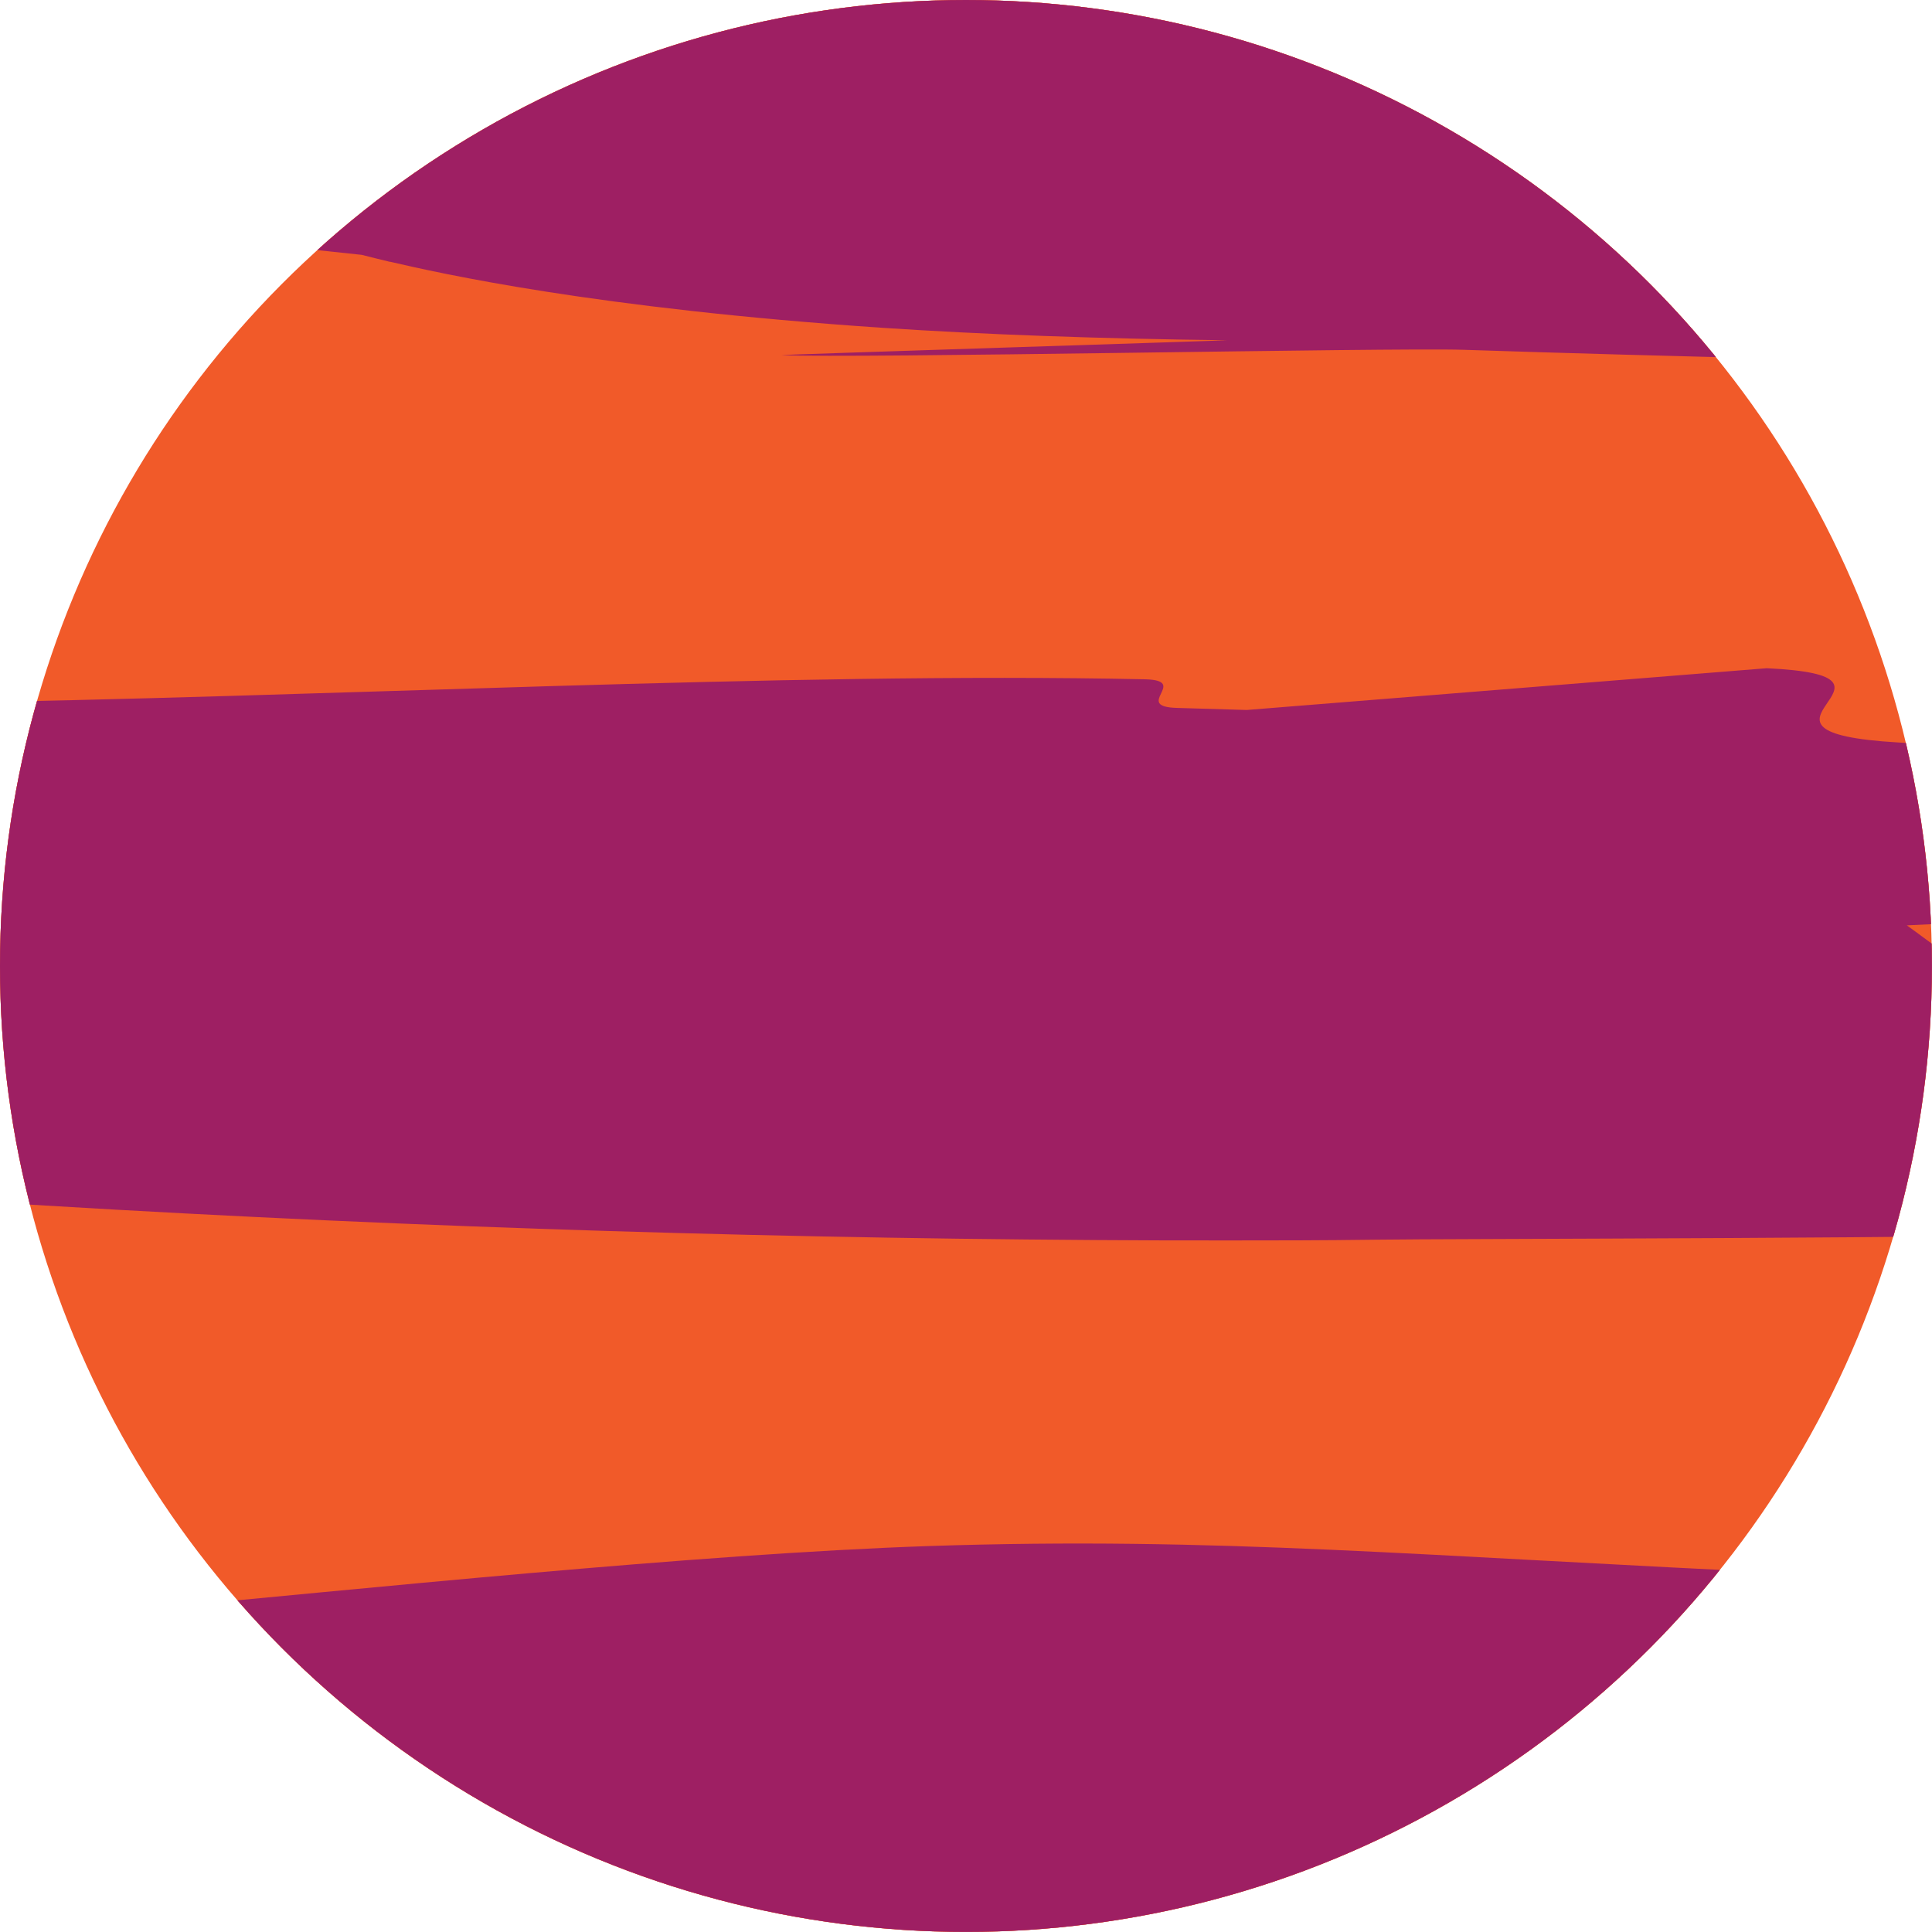
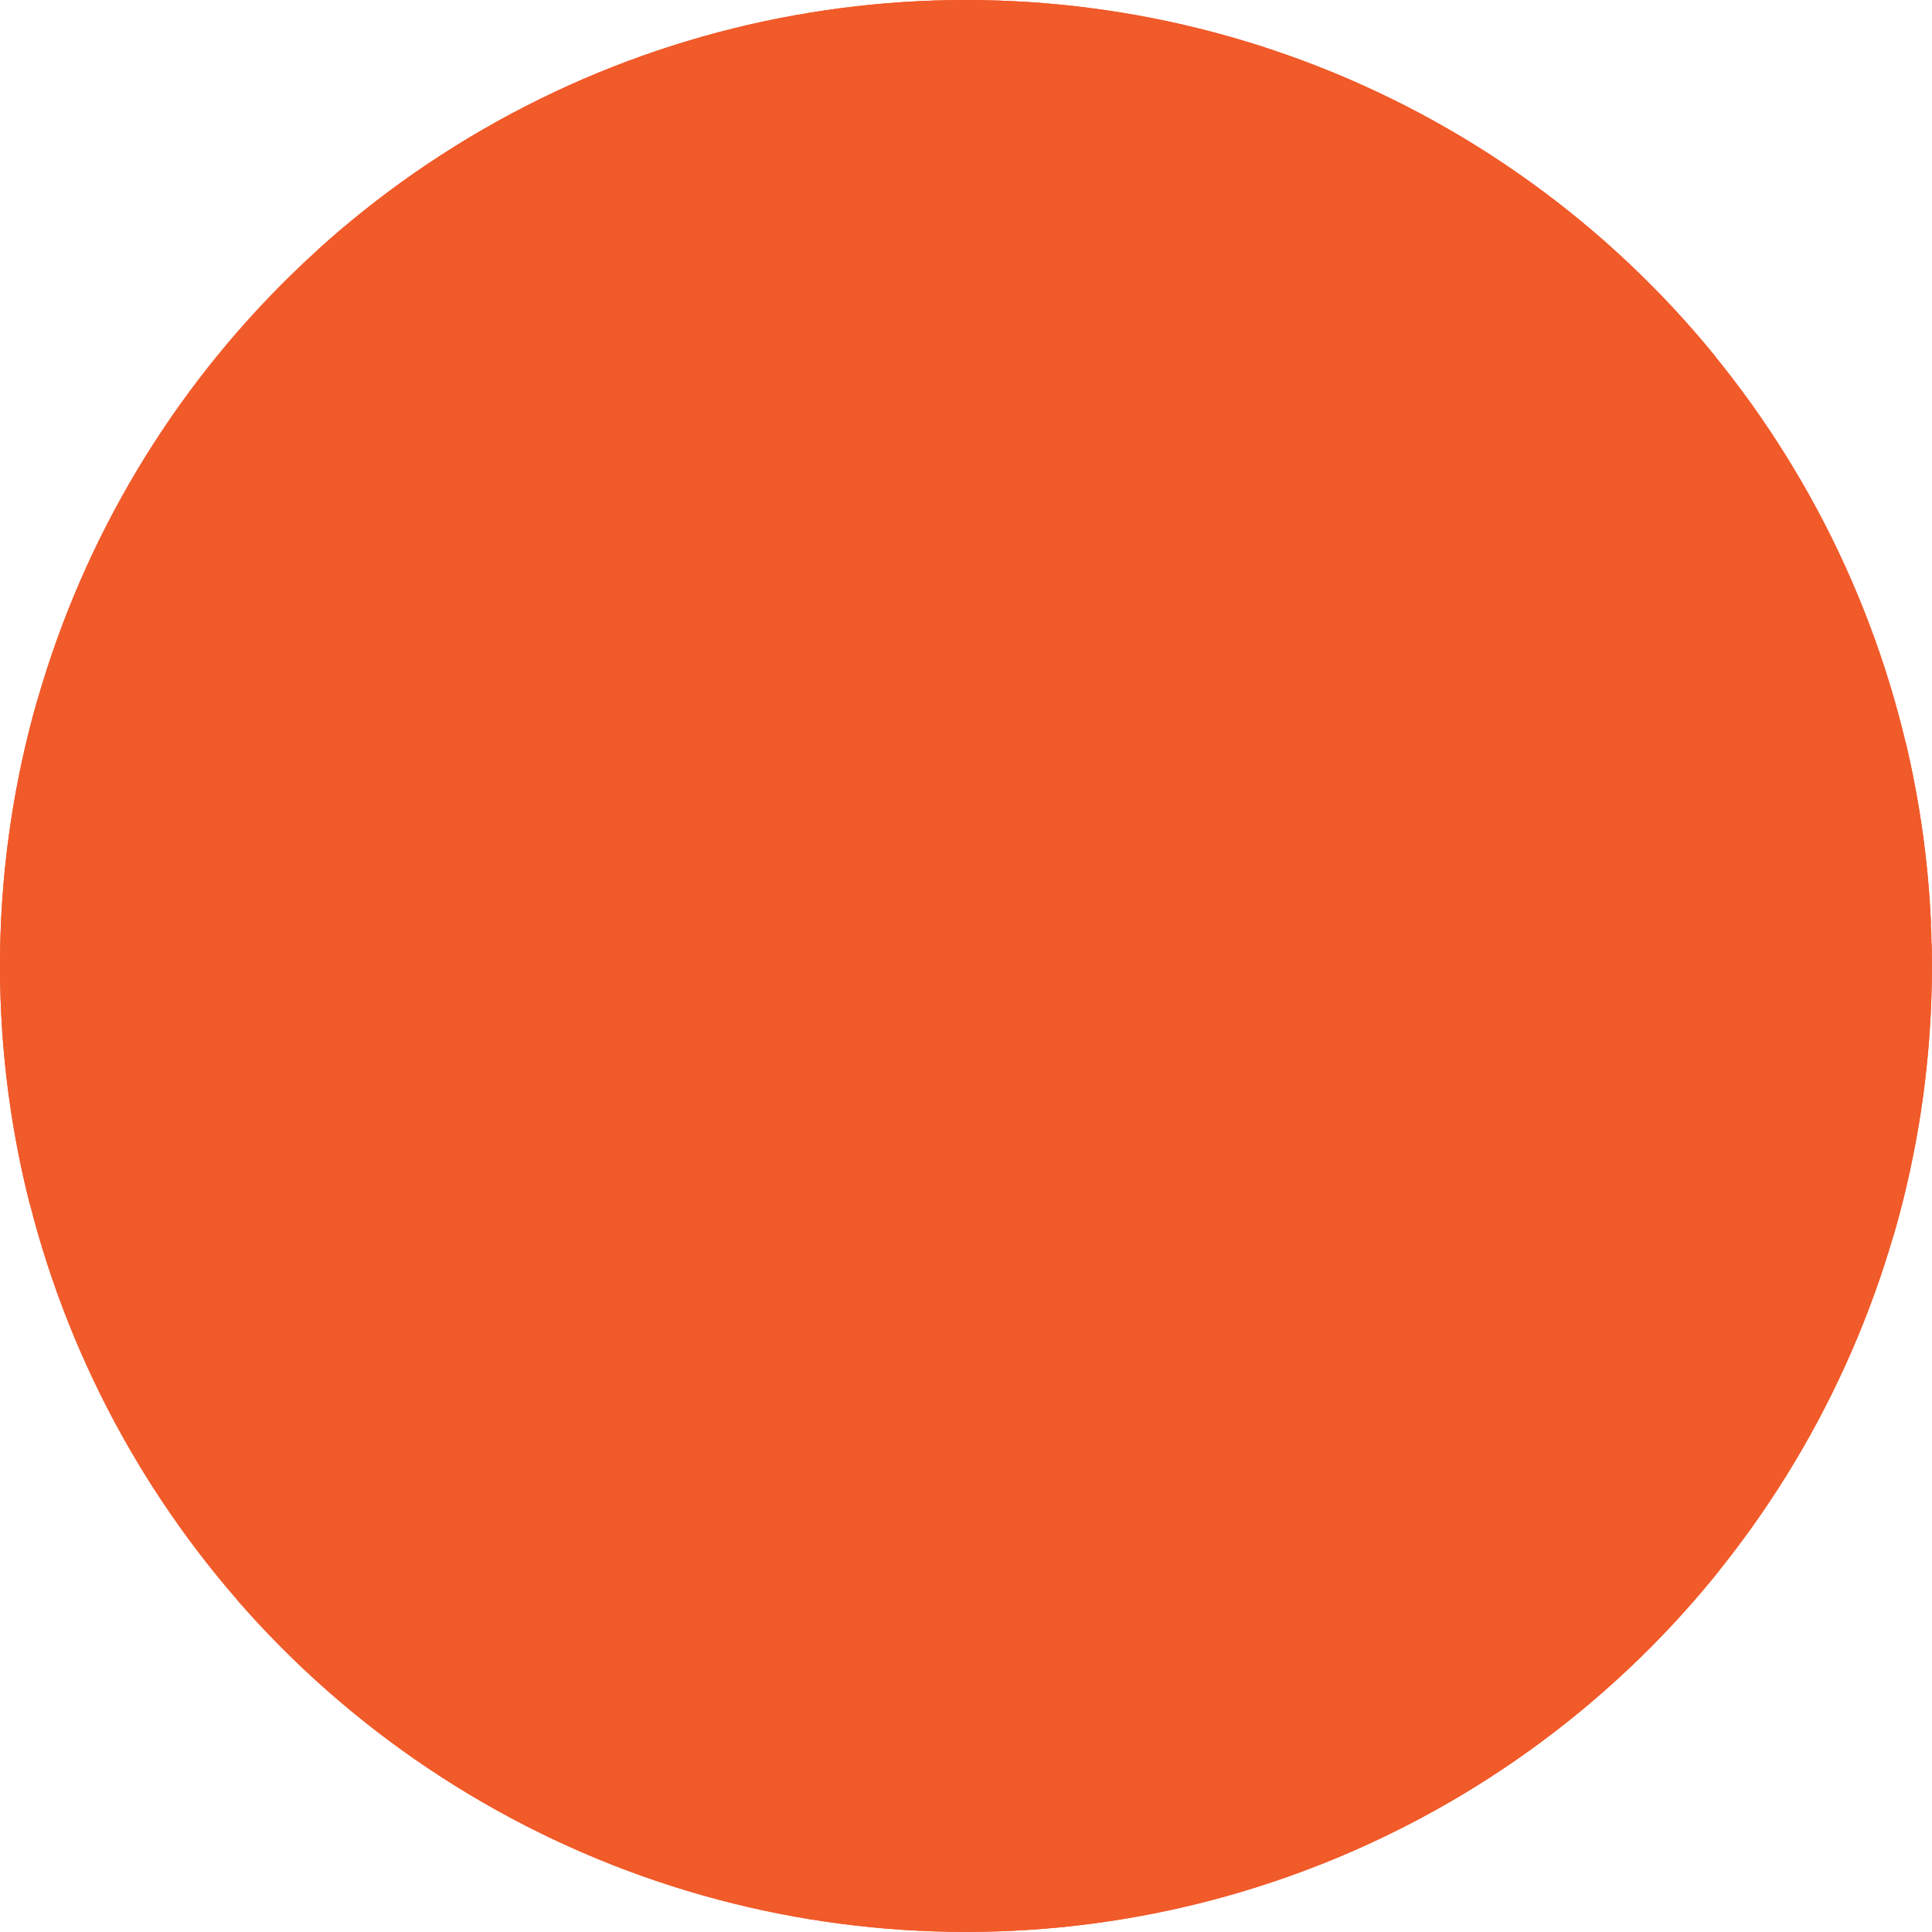
<svg xmlns="http://www.w3.org/2000/svg" id="Layer_2" viewBox="0 0 254.95 254.95">
  <defs>
    <style>.cls-1{fill:none;}.cls-2{clip-path:url(#clippath);}.cls-3{fill:#f15a29;}.cls-4{fill:#9e1f63;}.cls-5{clip-path:url(#clippath-1);}</style>
    <clipPath id="clippath">
      <circle class="cls-3" cx="127.47" cy="127.47" r="127.47" />
    </clipPath>
    <clipPath id="clippath-1">
-       <circle class="cls-1" cx="127.47" cy="127.47" r="127.47" />
-     </clipPath>
+       </clipPath>
  </defs>
  <g id="Layer_1-2">
    <circle class="cls-3" cx="127.47" cy="127.47" r="127.47" />
    <g class="cls-2">
      <path class="cls-3" d="m51.48,34.54h0c6.54,1.52,27.08,6.16,64.98,8.72,13.25.88,28.48,1.44,45.42,1.64.97.01-59.66,1.92-58.7,1.96,9.33.46,80.4-1.01,89.94-.7,13.73.45,27.8.84,42.6,1.19.2,2.1.18,1.78.02,0,3.94.09,8.08.18,12.14.26L226.14.08c-2.73-5.96-18.19-10.22-35.64-9.82l-56.56,1.3c-2.18.05-4.4.17-6.52.35-8.94.77-17.5,1.67-25.6,2.68l-1.21,2.95c-.53-.08-.96-.15-1.49-.23-.1-.01-.2-.03-.31-.04-17.75-2.5-37.97.7-44.38,6.94l-27.79,27.04c6.99.82,13.95,1.64,21.09,2.38,1.29.31,2.41.62,3.76.93ZM200.86-.21s0,0,0,0c-3.26-2.35-4.38-3.16,0,0Z" />
      <path class="cls-3" d="m263.91,131.16c-6.11-4.52-9.96-7.36-12.26-9.05,8.88-.42,18.09-.86,26.83-1.27,1.4-.07,2.7-.13,4.09-.19l32.99-18.59c-22.02-1.47-43.59-2.85-65.03-4.08-24.32-1.42,4.75-8.77-17.4-9.8l-68.61,5.51-9.14-.27c-6.07-.15,1.7-3.63-4.28-3.78-47.91-1.01-107.75,2.38-162.1,3.15,16.05,1.53-9.67,5.92,4.89,7.33-18.08.16,1.28-2.43-23.96-1.62l-28.4,19.77c1.41.09,2.87.18,4.3.27-1.67.08-3.36.16-5.03.24l-32.78,22.82c10.49.21,20.88.48,31.4.64-2.26,2.69-5.26,6.27-9.26,11.05h.07s.14.02.14.02l.56.05,4.37.4c2.85.26,5.59.51,8.19.74,2.04.17,3.61.31,5.49.46-.8.96-.55.66.01,0,2.97.25,6.12.52,8.69.73,16.86,1.35,24.82,1.86,20.54,1.56h0c49.25,3.56,99.43,5.56,148.02,6.21,12.15.15,24.21.25,36.13.23,5.89,0,11.83,0,19.25-.1,7.38-.13,84.79-.15,96.08-.9l-13.81-31.55Zm-12.31-9.05s.01,0,.02,0c1.16.87,1.82,1.35-.02,0Z" />
      <path class="cls-3" d="m242.54,256.42h.18s.09,0,.09,0h.05s.74-17.57.74-17.57h-.68c.23-2.78.1-1.4-.02,0h-.29s-2.76-.04-2.76-.04l-5.47-.07c-1.28-.02-2.53-.04-3.8-.06-.04-.37-.07-.72-.11-1.07,4.03-.37,8.51-.78,13.23-1.21l1.2-28.36c-2.19-.11-4.62-.23-6.54-.33-51.15-2.35-77.61-4.96-115.83-3.69-30.74,1.05-74.57,5.65-105.65,8.52l-3.83.02h-2.28s-1.13.01-1.13.01h-.56s-.14,0-.14,0h-.07c3.71-6.22,2.3-3.89-.5.79-1.49.14-2.97.28-4.47.43l.07,1.33c1.11.04,2.18.08,3.28.12-.95,1.59-1.99,3.31-3.01,5.02l.15,2.82-43.91,47.6c3.32.13,65.28,2.47,68.3,2.59,9.84.3,17.97.51,24.19.65,40.25.8,30.79,9.32,62.68,7.79,1.73-.08,50.31-9.47,52.01-9.56-.33.85-.5,1.29.02,0,6.18-.32,12.34-.64,18.06-1,3.64-.24,7.2-.48,10.66-.71l5.12-.36.31-.02h.16c1.18-6.48,1.96-10.76,2.47-13.54,12.88-.02,25.42-.04,37.36-.07h.73Z" />
    </g>
    <g class="cls-5">
-       <path class="cls-4" d="m51.48,34.54h0c6.54,1.52,27.08,6.16,64.98,8.72,13.25.88,28.48,1.44,45.42,1.64.97.01-59.66,1.92-58.7,1.96,9.33.46,80.4-1.01,89.94-.7,13.73.45,27.8.84,42.6,1.19.2,2.1.18,1.78.02,0,3.94.09,8.08.18,12.14.26L226.14.08c-2.73-5.96-18.19-10.22-35.64-9.82l-56.56,1.3c-2.18.05-4.4.17-6.52.35-8.94.77-17.5,1.67-25.6,2.68l-1.21,2.95c-.53-.08-.96-.15-1.49-.23-.1-.01-.2-.03-.31-.04-17.75-2.5-37.97.7-44.38,6.94l-27.79,27.04c6.99.82,13.95,1.64,21.09,2.38,1.29.31,2.41.62,3.76.93ZM200.86-.21s0,0,0,0c-3.26-2.35-4.38-3.16,0,0Z" />
+       <path class="cls-4" d="m51.48,34.54h0c6.54,1.52,27.08,6.16,64.98,8.72,13.25.88,28.48,1.44,45.42,1.64.97.01-59.66,1.92-58.7,1.96,9.33.46,80.4-1.01,89.94-.7,13.73.45,27.8.84,42.6,1.19.2,2.1.18,1.78.02,0,3.94.09,8.08.18,12.14.26L226.14.08l-56.56,1.3c-2.18.05-4.4.17-6.52.35-8.94.77-17.5,1.67-25.6,2.68l-1.21,2.95c-.53-.08-.96-.15-1.49-.23-.1-.01-.2-.03-.31-.04-17.75-2.5-37.97.7-44.38,6.94l-27.79,27.04c6.99.82,13.95,1.64,21.09,2.38,1.29.31,2.41.62,3.76.93ZM200.86-.21s0,0,0,0c-3.26-2.35-4.38-3.16,0,0Z" />
      <path class="cls-4" d="m263.91,131.16c-6.11-4.52-9.96-7.36-12.26-9.05,8.88-.42,18.09-.86,26.83-1.27,1.4-.07,2.7-.13,4.09-.19l32.99-18.59c-22.02-1.47-43.59-2.85-65.03-4.08-24.32-1.42,4.75-8.77-17.4-9.8l-68.61,5.51-9.14-.27c-6.07-.15,1.7-3.63-4.28-3.78-47.91-1.01-107.75,2.38-162.1,3.15,16.05,1.53-9.67,5.92,4.89,7.33-18.08.16,1.28-2.43-23.96-1.62l-28.4,19.77c1.41.09,2.87.18,4.3.27-1.67.08-3.36.16-5.03.24l-32.78,22.82c10.49.21,20.88.48,31.4.64-2.26,2.69-5.26,6.27-9.26,11.05h.07s.14.02.14.02l.56.05,4.37.4c2.85.26,5.59.51,8.19.74,2.04.17,3.61.31,5.49.46-.8.96-.55.66.01,0,2.97.25,6.12.52,8.69.73,16.86,1.35,24.82,1.86,20.54,1.56h0c49.25,3.56,99.43,5.56,148.02,6.21,12.15.15,24.21.25,36.13.23,5.89,0,11.83,0,19.25-.1,7.38-.13,84.79-.15,96.08-.9l-13.81-31.55Zm-12.31-9.05s.01,0,.02,0c1.16.87,1.82,1.35-.02,0Z" />
      <path class="cls-4" d="m242.54,256.42h.18s.09,0,.09,0h.05s.74-17.57.74-17.57h-.68c.23-2.78.1-1.4-.02,0h-.29s-2.76-.04-2.76-.04l-5.47-.07c-1.28-.02-2.53-.04-3.8-.06-.04-.37-.07-.72-.11-1.07,4.03-.37,8.51-.78,13.23-1.21l1.2-28.36c-2.19-.11-4.62-.23-6.54-.33-51.15-2.35-77.61-4.96-115.83-3.69-30.74,1.05-74.57,5.65-105.65,8.52l-3.83.02h-2.28s-1.13.01-1.13.01h-.56s-.14,0-.14,0h-.07c3.71-6.22,2.3-3.89-.5.79-1.49.14-2.97.28-4.47.43l.07,1.33c1.11.04,2.18.08,3.28.12-.95,1.59-1.99,3.31-3.01,5.02l.15,2.82-43.91,47.6c3.32.13,65.28,2.47,68.3,2.59,9.84.3,17.97.51,24.19.65,40.25.8,30.79,9.32,62.68,7.79,1.73-.08,50.31-9.47,52.01-9.56-.33.85-.5,1.29.02,0,6.18-.32,12.34-.64,18.06-1,3.64-.24,7.2-.48,10.66-.71l5.12-.36.31-.02h.16c1.18-6.48,1.96-10.76,2.47-13.54,12.88-.02,25.42-.04,37.36-.07h.73Z" />
    </g>
  </g>
</svg>